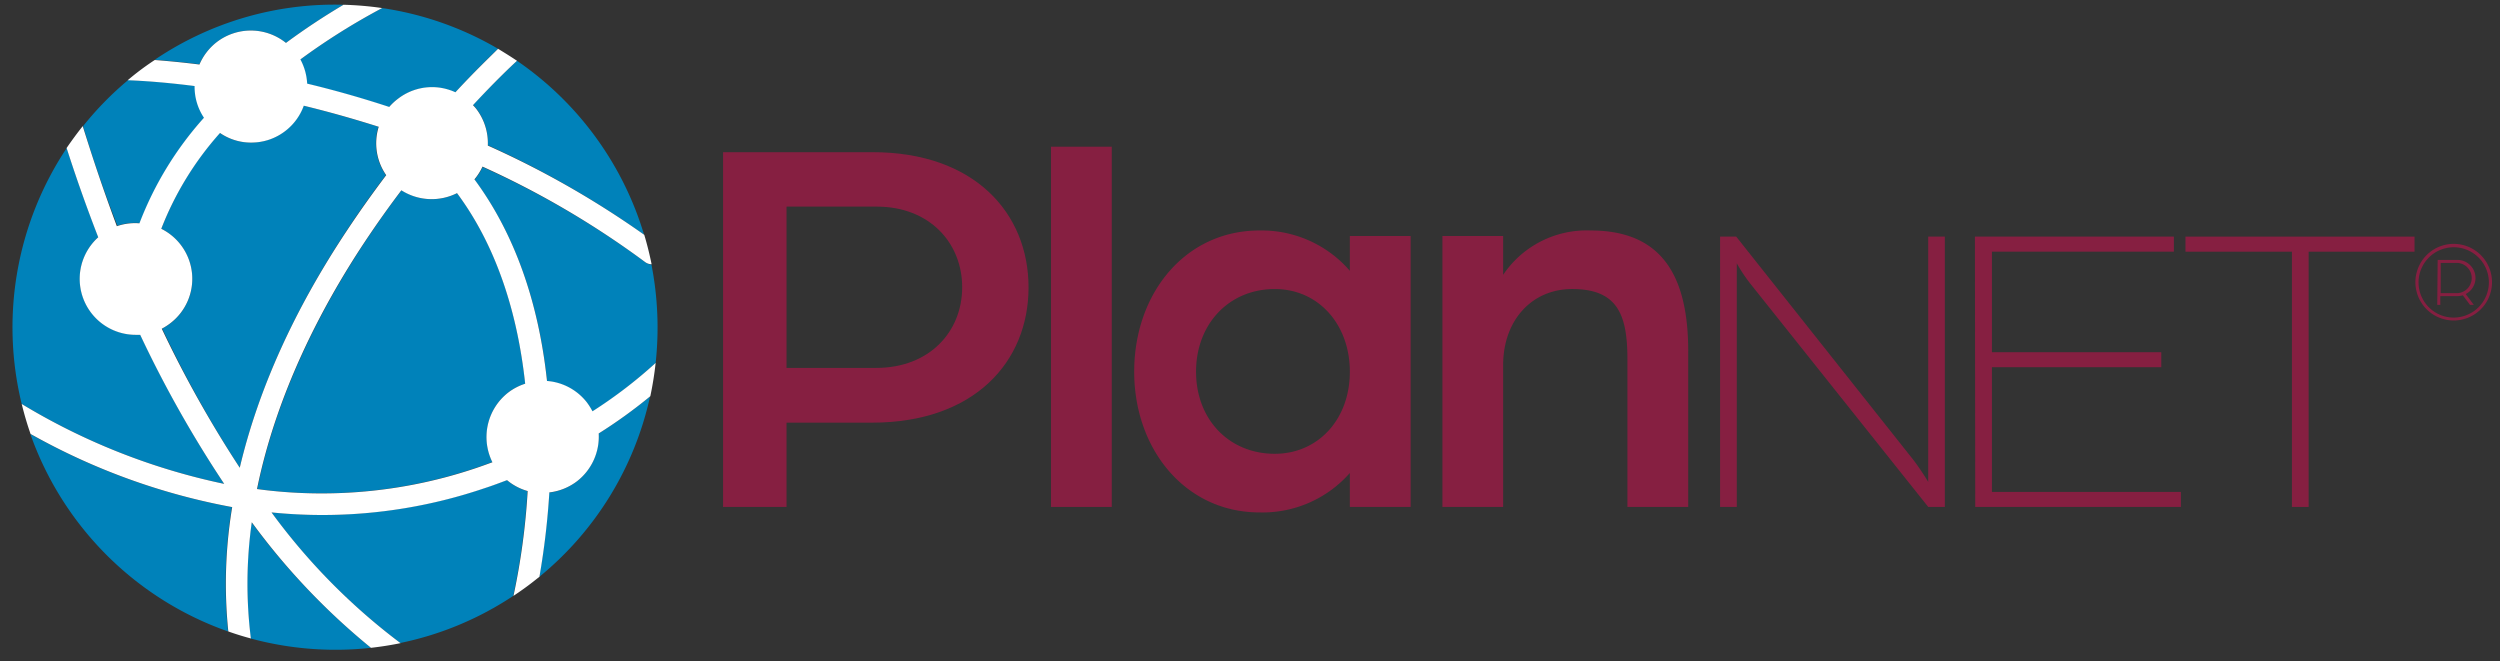
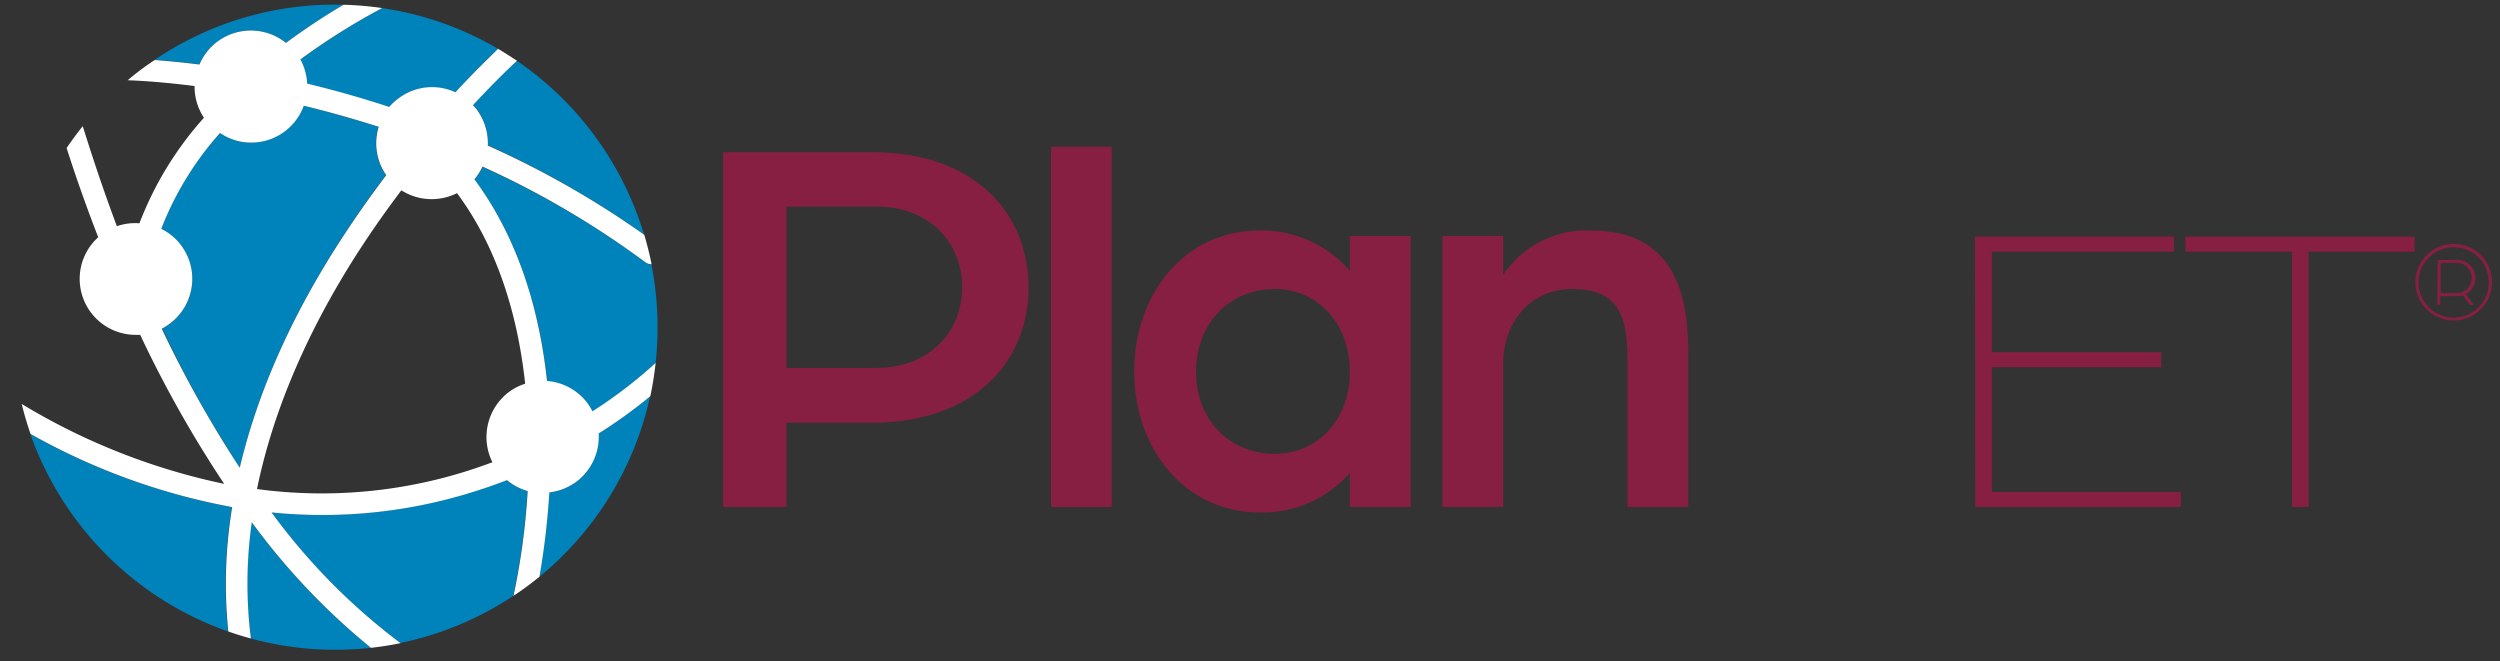
<svg xmlns="http://www.w3.org/2000/svg" id="Capa_1" data-name="Capa 1" viewBox="0 0 310 82">
  <rect x="0" y="0" width="310" height="82" fill="#333333" stroke="none" />
  <defs>
    <style>.cls-1{fill:#861f41;}.cls-2{fill:#0082ba;}.cls-3{fill:#fff;}</style>
  </defs>
  <path class="cls-1" d="M89.66,18.87h18.53c12.63,0,19.35,7.54,19.35,16.77s-6.72,16.77-19.42,16.77H97.53V62.86H89.66Zm19,26.75c6.58,0,10.65-4.48,10.65-10s-4.07-10-10.59-10H97.53v20Z" />
  <path class="cls-1" d="M130.32,18.19h7.54V62.86h-7.54Z" />
  <path class="cls-1" d="M140.64,46.09c0-9.7,6.31-17.51,15.54-17.51a14.45,14.45,0,0,1,11.2,5V29.26h7.54v33.6h-7.54V58.65a14.41,14.41,0,0,1-11.2,4.89C147,63.54,140.64,55.73,140.64,46.09Zm26.74,0c0-5.9-3.93-10.25-9.3-10.25-5.7,0-9.77,4.35-9.77,10.25s4.07,10.18,9.77,10.18C163.38,56.27,167.38,52.07,167.38,46.09Z" />
  <path class="cls-1" d="M178.86,29.26h7.53v4.82a12.48,12.48,0,0,1,10.86-5.5c9.1,0,12.09,6,12.09,15V62.86H201.8V44.53c0-5.5-1.22-8.69-6.85-8.69-5,0-8.56,3.87-8.56,9.44V62.86h-7.53Z" />
-   <path class="cls-1" d="M213.29,29.34h2l22,27.73a31.46,31.46,0,0,1,1.81,2.69V29.34h2.06V62.86h-2.06L217.17,35.34a19.91,19.91,0,0,1-1.81-2.69V62.86h-2.07Z" />
  <path class="cls-1" d="M244.89,29.34h24.67v1.87H247V43.67h21v1.86H247V61h23.43v1.86h-25.5Z" />
  <path class="cls-1" d="M284.2,31.21H271V29.34H299.4v1.87H286.27V62.86H284.2Z" />
  <path class="cls-1" d="M299.51,35a4.75,4.75,0,1,1,4.75,4.74A4.75,4.75,0,0,1,299.51,35Zm9.11,0a4.36,4.36,0,1,0-4.36,4.38A4.37,4.37,0,0,0,308.62,35Zm-6.35-2.77h2.48a2.24,2.24,0,0,1,1,4.23l1,1.34h-.47l-.89-1.18a2.81,2.81,0,0,1-.69.1h-2.1v1.08h-.38Zm2.48,4.12a1.88,1.88,0,0,0,0-3.75h-2.1v3.75Z" />
-   <path class="cls-2" d="M17.36,27.66a42.06,42.06,0,0,1,8-13.09,6.88,6.88,0,0,1-1.16-3.93c-3.75-.48-6.62-.66-8.3-.72a39.77,39.77,0,0,0-5.6,5.72C11,18,12.38,22.4,14.56,28A6.87,6.87,0,0,1,17.36,27.66Z" />
  <path class="cls-2" d="M28.76,62.88a80.65,80.65,0,0,1-25-9.07A40.09,40.09,0,0,0,28.28,78.3,58.13,58.13,0,0,1,28.76,62.88Z" />
-   <path class="cls-2" d="M17.46,41.62a.61.61,0,0,1-.05-.12,5.15,5.15,0,0,1-.55,0,6.94,6.94,0,0,1-4.66-12.1C10.42,24.84,9.12,21,8.28,18.35A40.11,40.11,0,0,0,2.69,50.09,80.24,80.24,0,0,0,27.8,60,144.39,144.39,0,0,1,17.46,41.62Z" />
  <path class="cls-2" d="M80,32.5A110.2,110.2,0,0,0,59.84,20.71a7,7,0,0,1-1,1.58c4.88,6.55,7.94,15,9,25a6.94,6.94,0,0,1,4.94,2.65,8.23,8.23,0,0,1,.7,1.11A57.78,57.78,0,0,0,81.3,45a40.58,40.58,0,0,0-.52-12.19h0A1.37,1.37,0,0,1,80,32.5Z" />
  <path class="cls-2" d="M31.19,64.76a54.67,54.67,0,0,0-.11,14.41A40.18,40.18,0,0,0,46,80.33,84,84,0,0,1,31.19,64.76Z" />
  <path class="cls-2" d="M38.05,10.41c3.09.74,6.52,1.69,10.17,2.89a7,7,0,0,1,1.07-1,6.92,6.92,0,0,1,5.14-1.4,7.13,7.13,0,0,1,2,.58C58.85,8.86,60.74,7,61.76,6.05A39.94,39.94,0,0,0,47.39,1a82.23,82.23,0,0,0-10.18,6.4A7.05,7.05,0,0,1,38.05,10.41Z" />
  <path class="cls-2" d="M58.65,13a5.82,5.82,0,0,1,.4.45,7,7,0,0,1,1.44,4.56A114.06,114.06,0,0,1,79.87,29.12,40.09,40.09,0,0,0,64.11,7.54C63.4,8.19,61.38,10.1,58.65,13Z" />
  <path class="cls-2" d="M26.85,5.24a6.95,6.95,0,0,1,8.61.08A83.18,83.18,0,0,1,42.6.59,39.8,39.8,0,0,0,19.19,7.41c1.55.12,3.4.29,5.54.56A7,7,0,0,1,26.85,5.24Z" />
  <path class="cls-2" d="M47.85,21.71a6.91,6.91,0,0,1-.93-6c-3.24-1-6.36-1.9-9.29-2.61a6.89,6.89,0,0,1-2.26,3.11h0a6.86,6.86,0,0,1-4.24,1.46,6.64,6.64,0,0,1-.89-.05,6.82,6.82,0,0,1-3-1.14A39.07,39.07,0,0,0,20,28.37a6.95,6.95,0,0,1,1.16,11.7h0a7.42,7.42,0,0,1-1.05.67A145.47,145.47,0,0,0,29.73,58C32,48.38,36.44,38.48,43,28.56,44.6,26.13,46.24,23.84,47.85,21.71Z" />
  <path class="cls-2" d="M62.84,59.52c-.91.36-1.83.7-2.79,1a62.49,62.49,0,0,1-20.11,3.32q-3.13,0-6.3-.32a77.37,77.37,0,0,0,16,16.21,39.8,39.8,0,0,0,14-5.84,86,86,0,0,0,1.76-13A6.94,6.94,0,0,1,62.84,59.52Z" />
-   <path class="cls-2" d="M53.56,24.7a7,7,0,0,1-3.76-1.1c-1.53,2-3.08,4.19-4.61,6.5-5.27,8-10.87,18.67-13.29,30.54l1,.13A59.86,59.86,0,0,0,59.07,58c.69-.23,1.35-.47,2-.71A7,7,0,0,1,63,48.69a6.89,6.89,0,0,1,2.13-1.11c-.82-7.66-3.08-16.4-8.45-23.63A7,7,0,0,1,53.56,24.7Z" />
  <path class="cls-2" d="M71.54,59.68h0a7,7,0,0,1-3.45,1.4,94.23,94.23,0,0,1-1.23,10.46A39.87,39.87,0,0,0,80.61,49.15a61.81,61.81,0,0,1-6.4,4.62A7,7,0,0,1,71.54,59.68Z" />
  <path class="cls-3" d="M73.47,51a8.23,8.23,0,0,0-.7-1.11,6.94,6.94,0,0,0-4.94-2.65c-1.07-10-4.13-18.43-9-25a7,7,0,0,0,1-1.58A110.2,110.2,0,0,1,80,32.5a1.37,1.37,0,0,0,.8.27h0c-.25-1.23-.55-2.44-.91-3.65A114.06,114.06,0,0,0,60.49,18.05a7,7,0,0,0-1.44-4.56,5.82,5.82,0,0,0-.4-.45c2.73-2.94,4.75-4.85,5.46-5.5-.77-.52-1.55-1-2.35-1.49-1,1-2.91,2.81-5.29,5.39a7.13,7.13,0,0,0-2-.58,6.92,6.92,0,0,0-5.14,1.4,7,7,0,0,0-1.07,1c-3.65-1.2-7.08-2.15-10.17-2.89a7.05,7.05,0,0,0-.84-3A82.23,82.23,0,0,1,47.39,1,40.57,40.57,0,0,0,42.6.59a83.18,83.18,0,0,0-7.14,4.73,6.95,6.95,0,0,0-8.61-.08A7,7,0,0,0,24.73,8c-2.14-.27-4-.44-5.54-.56Q18.1,8.15,17,9c-.4.31-.79.63-1.17.95,1.68.06,4.55.24,8.3.72a6.88,6.88,0,0,0,1.16,3.93,42.06,42.06,0,0,0-8,13.09,6.87,6.87,0,0,0-2.8.36C12.38,22.4,11,18,10.26,15.64c-.7.88-1.36,1.78-2,2.71.84,2.63,2.14,6.49,3.92,11.07a6.94,6.94,0,0,0,4.66,12.1,5.15,5.15,0,0,0,.55,0,.61.61,0,0,0,.05.12A144.39,144.39,0,0,0,27.8,60,80.24,80.24,0,0,1,2.69,50.09c.31,1.25.67,2.5,1.1,3.72a80.65,80.65,0,0,0,25,9.07,58.13,58.13,0,0,0-.48,15.42c.92.33,1.86.62,2.8.87a54.67,54.67,0,0,1,.11-14.41A84,84,0,0,0,46,80.33c1.23-.14,2.45-.33,3.67-.58a77.37,77.37,0,0,1-16-16.21q3.16.32,6.3.32a62.49,62.49,0,0,0,20.11-3.32c1-.32,1.88-.66,2.79-1a6.94,6.94,0,0,0,2.56,1.35,86,86,0,0,1-1.76,13c.82-.55,1.63-1.12,2.42-1.74l.8-.63a94.23,94.23,0,0,0,1.23-10.46,7,7,0,0,0,3.45-1.4h0a7,7,0,0,0,2.67-5.91,61.81,61.81,0,0,0,6.4-4.62A42.06,42.06,0,0,0,81.3,45,57.78,57.78,0,0,1,73.47,51ZM29.73,58a145.47,145.47,0,0,1-9.67-17.24,7.42,7.42,0,0,0,1.05-.67h0A6.93,6.93,0,0,0,20,28.37a39.07,39.07,0,0,1,7.28-11.88,6.82,6.82,0,0,0,3,1.14,6.64,6.64,0,0,0,.89.05,6.86,6.86,0,0,0,4.24-1.46h0a6.89,6.89,0,0,0,2.26-3.11c2.93.71,6,1.57,9.29,2.61a6.91,6.91,0,0,0,.93,6c-1.61,2.13-3.25,4.42-4.86,6.85C36.44,38.48,32,48.38,29.73,58ZM63,48.69a7,7,0,0,0-1.94,8.63c-.66.24-1.32.48-2,.71a59.86,59.86,0,0,1-26.19,2.74l-1-.13c2.42-11.87,8-22.55,13.29-30.54,1.53-2.31,3.08-4.48,4.61-6.5a7,7,0,0,0,6.9.35c5.37,7.23,7.63,16,8.45,23.63A6.89,6.89,0,0,0,63,48.69Z" />
</svg>